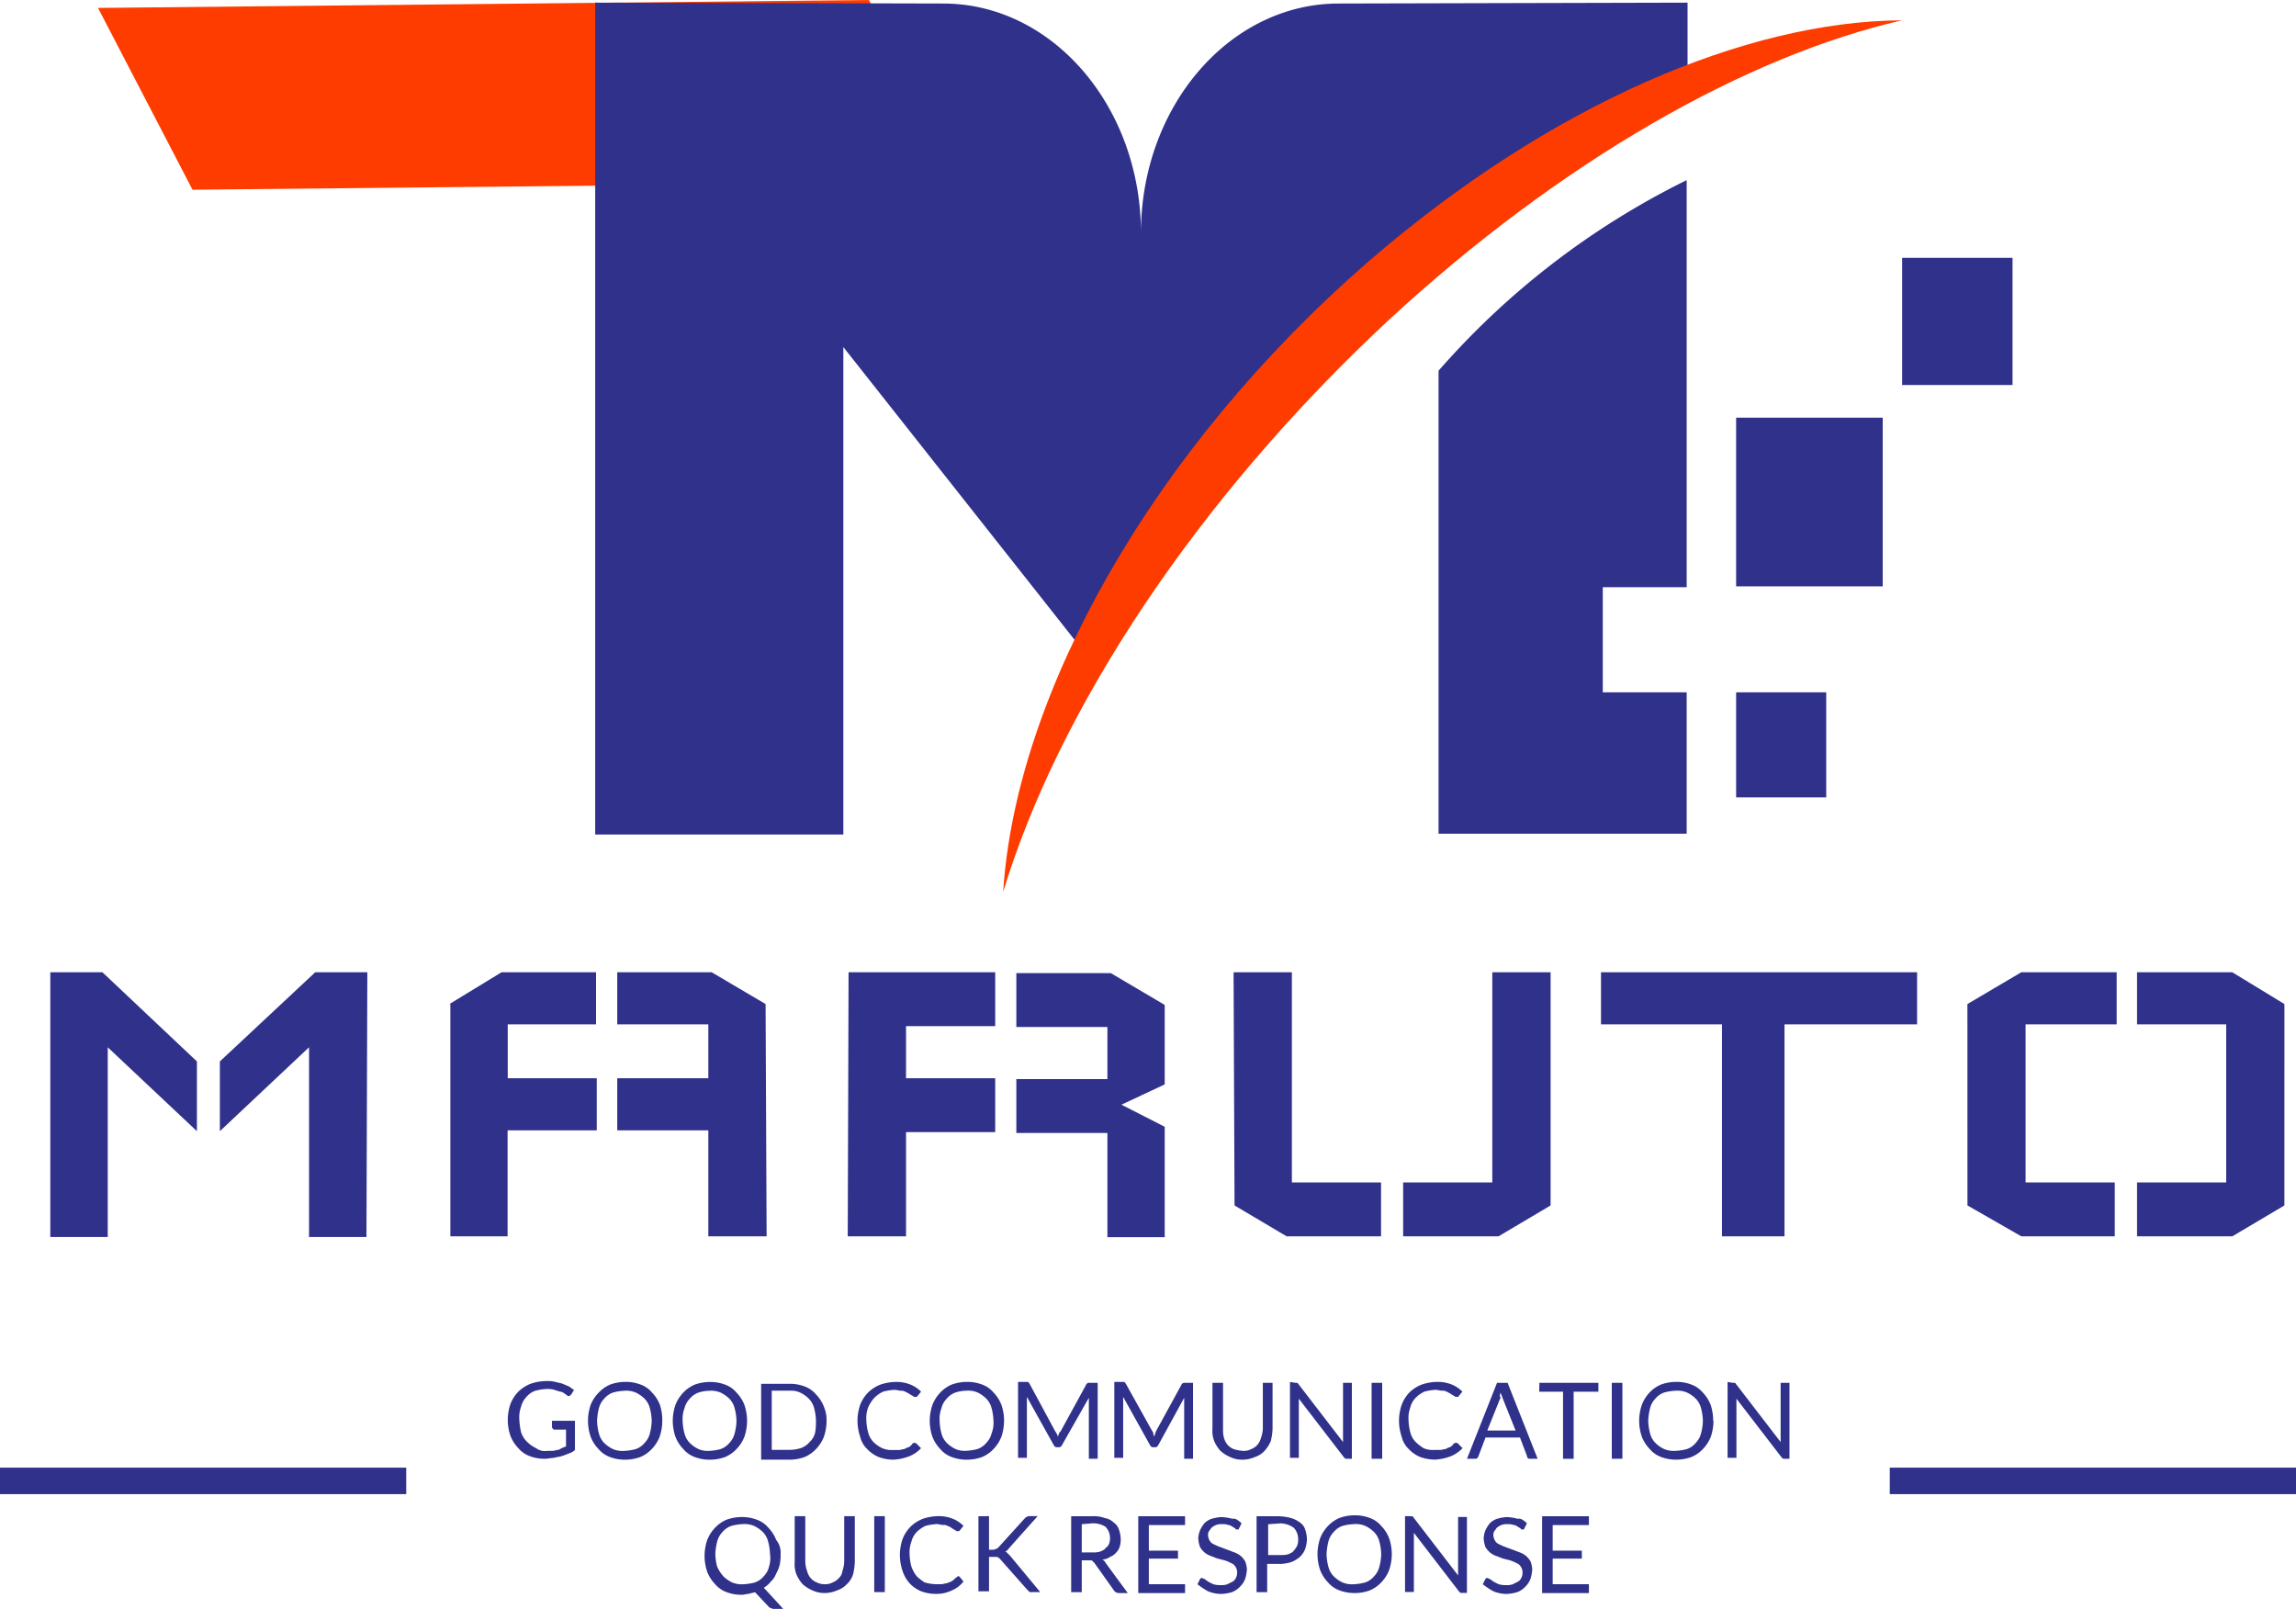
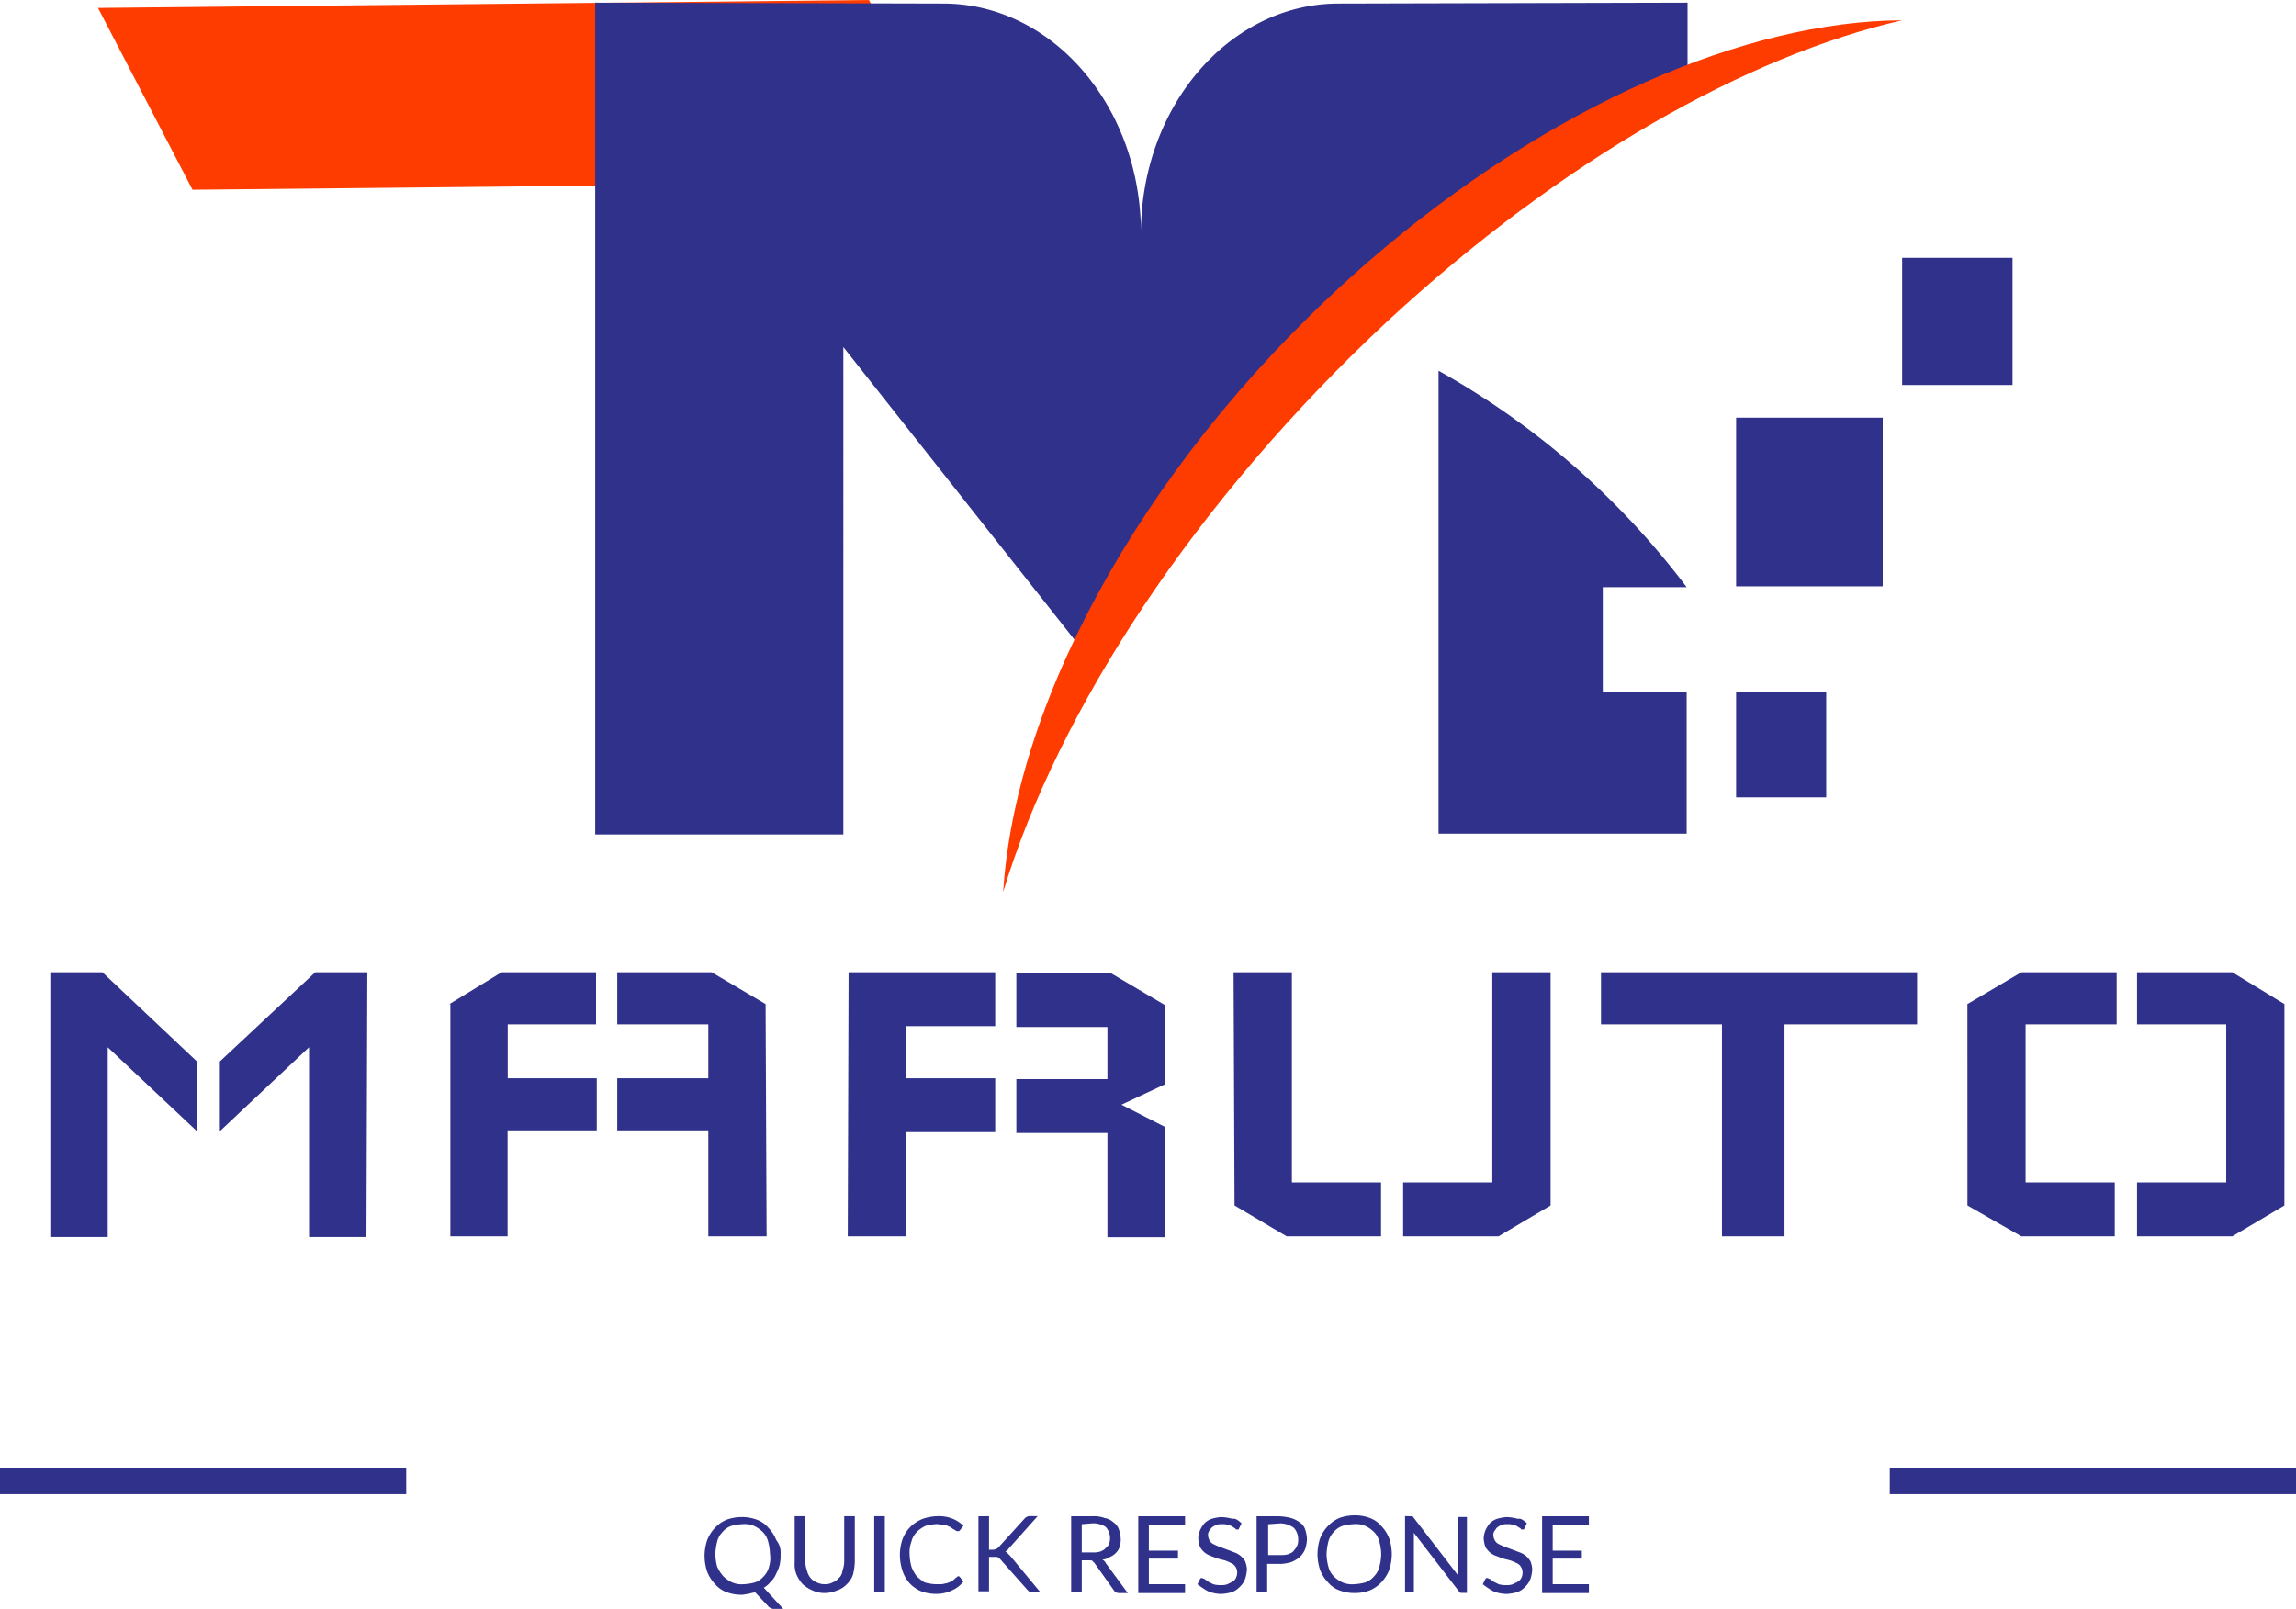
<svg xmlns="http://www.w3.org/2000/svg" width="60.505" height="42.4" viewBox="0 0 60.505 42.4">
  <g id="f-logo" transform="translate(0 -11.3)">
    <path id="パス_19" data-name="パス 19" d="M5.7,121.4H7.073l2.49,2.35v1.838l-2.35-2.211v5H5.7Zm8.354,0H12.681l-2.513,2.35v1.838l2.35-2.211v5h1.513Zm2.164.838h0l1.373-.838h2.49v1.373H17.754v1.42H20.1v1.373h-2.35v2.793H16.242v-6.12Zm8.331,0h0l-1.42-.838H20.64v1.373h2.4v1.42h-2.4v1.373h2.4v2.793h1.536Zm2.187-.838H30.6v1.42H28.25v1.373H30.6v1.42H28.25v2.746H26.714Zm8.331,6.958h0v-2.886l-1.14-.582,1.14-.535v-2.094l-1.42-.838h-2.49v1.42h2.4v1.373h-2.4v1.42h2.4v2.746h1.513Zm1.815-6.958h1.536v5.539h2.35v1.42H38.28l-1.373-.814Zm8.354,0H43.7v5.539h-2.35v1.42h2.513l1.373-.814Zm9.658,0v1.373H51.4v5.585H49.752v-5.585H46.564V121.4Zm1.326.838h0l1.42-.838h2.513v1.373h-2.4v4.166h2.35v1.42H57.641l-1.42-.814Zm8.354,0h0L63.2,121.4H60.69v1.373h2.35v4.166H60.69v1.42H63.2l1.373-.814Z" transform="translate(-4.374 -84.478)" fill="#2f318b" />
    <rect id="長方形_60" data-name="長方形 60" width="10.705" height="0.698" transform="translate(0 49.977)" fill="#2f318b" />
    <rect id="長方形_61" data-name="長方形 61" width="10.705" height="0.698" transform="translate(49.8 49.977)" fill="#2f318b" />
-     <path id="パス_20" data-name="パス 20" d="M58.547,169.538h.14a1.007,1.007,0,0,0,.116-.023h0c.047,0,.07-.023.116-.047h0l.116-.047h0v-.442h-.3c-.023,0-.023,0-.047-.023h0a.081.081,0,0,1-.023-.047h0v-.163h.605v.768h0a.375.375,0,0,1-.163.093h0a1.6,1.6,0,0,1-.186.07h0c-.07.023-.14.023-.209.047h0c-.07,0-.163.023-.233.023h0a1.087,1.087,0,0,1-.4-.07h0a.709.709,0,0,1-.3-.209h0a.976.976,0,0,1-.209-.326h0a1.318,1.318,0,0,1-.07-.419h0a1.318,1.318,0,0,1,.07-.419h0a.976.976,0,0,1,.209-.326h0a.976.976,0,0,1,.326-.209h0a1.318,1.318,0,0,1,.419-.07h0a.873.873,0,0,1,.233.023h0c.07.023.116.023.186.047h0c.047.023.116.047.163.07h0c.047.023.093.07.14.093h0l-.07.116h0c-.023.023-.047.047-.07.047h0c-.023,0-.023,0-.047-.023h0l-.07-.047h0a.178.178,0,0,0-.116-.047h0c-.047-.023-.093-.023-.14-.047h0a.644.644,0,0,0-.209-.023h0a1.362,1.362,0,0,0-.3.047h0a.532.532,0,0,0-.233.163h0a.555.555,0,0,0-.14.256h0a.792.792,0,0,0-.047.326h0a1.8,1.8,0,0,0,.047.349h0a.6.6,0,0,0,.163.256h0a.836.836,0,0,0,.233.163h0A.388.388,0,0,0,58.547,169.538Zm3.025-.791h0a1.318,1.318,0,0,1-.07.419h0a.976.976,0,0,1-.209.326h0a.886.886,0,0,1-.3.209h0a1.182,1.182,0,0,1-.4.07h0a1.087,1.087,0,0,1-.4-.07h0a.709.709,0,0,1-.3-.209h0a.976.976,0,0,1-.209-.326h0a1.318,1.318,0,0,1-.07-.419h0a1.318,1.318,0,0,1,.07-.419h0A.976.976,0,0,1,59.9,168h0a.885.885,0,0,1,.3-.209h0a1.182,1.182,0,0,1,.4-.07h0a1.087,1.087,0,0,1,.4.07h0a.709.709,0,0,1,.3.209h0a.976.976,0,0,1,.209.326h0A1.318,1.318,0,0,1,61.572,168.747Zm-.279,0h0a1.373,1.373,0,0,0-.047-.326h0a.555.555,0,0,0-.14-.256h0a.836.836,0,0,0-.233-.163h0a.639.639,0,0,0-.3-.047h0a1.361,1.361,0,0,0-.3.047h0a.532.532,0,0,0-.233.163h0a.555.555,0,0,0-.14.256h0a1.571,1.571,0,0,0-.047.326h0a1.374,1.374,0,0,0,.047.326h0a.555.555,0,0,0,.14.256h0a.836.836,0,0,0,.233.163h0a.639.639,0,0,0,.3.047h0a1.363,1.363,0,0,0,.3-.047h0a.532.532,0,0,0,.233-.163h0a.555.555,0,0,0,.14-.256h0a1.374,1.374,0,0,0,.047-.326Zm2.513,0h0a1.318,1.318,0,0,1-.07.419h0a.976.976,0,0,1-.209.326h0a.886.886,0,0,1-.3.209h0a1.182,1.182,0,0,1-.4.07h0a1.087,1.087,0,0,1-.4-.07h0a.709.709,0,0,1-.3-.209h0a.976.976,0,0,1-.209-.326h0a1.318,1.318,0,0,1-.07-.419h0a1.318,1.318,0,0,1,.07-.419h0a.976.976,0,0,1,.209-.326h0a.885.885,0,0,1,.3-.209h0a1.182,1.182,0,0,1,.4-.07h0a1.087,1.087,0,0,1,.4.07h0a.709.709,0,0,1,.3.209h0a.976.976,0,0,1,.209.326h0a1.318,1.318,0,0,1,.07.419Zm-.279,0h0a1.373,1.373,0,0,0-.047-.326h0a.555.555,0,0,0-.14-.256h0a.836.836,0,0,0-.233-.163h0a.639.639,0,0,0-.3-.047h0a1,1,0,0,0-.279.047h0a.532.532,0,0,0-.233.163h0a.555.555,0,0,0-.14.256h0a.792.792,0,0,0-.047.326h0a1.374,1.374,0,0,0,.047.326h0a.555.555,0,0,0,.14.256h0a.836.836,0,0,0,.233.163h0a.59.59,0,0,0,.279.047h0a1.363,1.363,0,0,0,.3-.047h0a.532.532,0,0,0,.233-.163h0a.555.555,0,0,0,.14-.256h0a1.373,1.373,0,0,0,.047-.326Zm2.374,0h0a1.318,1.318,0,0,1-.07.419h0a.976.976,0,0,1-.209.326h0a.886.886,0,0,1-.3.209h0a1.182,1.182,0,0,1-.4.07h-.745v-2h.745a1.087,1.087,0,0,1,.4.07h0a.709.709,0,0,1,.3.209h0a.976.976,0,0,1,.209.326h0a.886.886,0,0,1,.07.372Zm-.279,0h0a1.373,1.373,0,0,0-.047-.326h0a.555.555,0,0,0-.14-.256h0A.836.836,0,0,0,65.2,168h0a.59.59,0,0,0-.279-.047h-.465v1.559h.489a1,1,0,0,0,.279-.047h0a.532.532,0,0,0,.233-.163h0a.483.483,0,0,0,.14-.233h0a1.431,1.431,0,0,0,.023-.326Zm2.606.582h0c.023,0,.023,0,.047.023h0l.116.116h0a.885.885,0,0,1-.3.209h0a1.359,1.359,0,0,1-.419.093h0a1.087,1.087,0,0,1-.4-.07h0a.886.886,0,0,1-.3-.209h0a.663.663,0,0,1-.186-.326h0a1.318,1.318,0,0,1-.07-.419h0a1.318,1.318,0,0,1,.07-.419h0a.976.976,0,0,1,.209-.326h0a.976.976,0,0,1,.326-.209h0a1.317,1.317,0,0,1,.419-.07h0a.964.964,0,0,1,.372.07h0a.837.837,0,0,1,.279.186h0l-.093.116h0l-.023.023h-.047c-.023,0-.023,0-.047-.023h0c-.023,0-.023-.023-.047-.023h0l-.07-.047h0l-.093-.047h0a.21.21,0,0,0-.116-.023h0c-.047,0-.093-.023-.163-.023h0a1.362,1.362,0,0,0-.3.047h0a.836.836,0,0,0-.233.163h0a.961.961,0,0,0-.163.256h0a.792.792,0,0,0-.047.326h0a1.373,1.373,0,0,0,.047.326h0a.555.555,0,0,0,.14.256h0a.836.836,0,0,0,.233.163h0a.59.59,0,0,0,.279.047h.163c.047,0,.093-.023.14-.023h0c.047-.023.07-.047.116-.047h0c.023-.023.07-.047.093-.093h0a.086.086,0,0,1,.07-.023Zm2.35-.582h0a1.318,1.318,0,0,1-.07.419h0a.976.976,0,0,1-.209.326h0a.886.886,0,0,1-.3.209h0a1.182,1.182,0,0,1-.4.07h0a1.087,1.087,0,0,1-.4-.07h0a.709.709,0,0,1-.3-.209h0a.976.976,0,0,1-.209-.326h0a1.318,1.318,0,0,1-.07-.419h0a1.318,1.318,0,0,1,.07-.419h0A.976.976,0,0,1,68.9,168h0a.885.885,0,0,1,.3-.209h0a1.182,1.182,0,0,1,.4-.07h0a1.087,1.087,0,0,1,.4.07h0a.709.709,0,0,1,.3.209h0a.976.976,0,0,1,.209.326h0a1.318,1.318,0,0,1,.07.419Zm-.279,0h0a1.373,1.373,0,0,0-.047-.326h0a.555.555,0,0,0-.14-.256h0A.836.836,0,0,0,69.88,168h0a.639.639,0,0,0-.3-.047h0A1,1,0,0,0,69.3,168h0a.532.532,0,0,0-.233.163h0a.555.555,0,0,0-.14.256h0a.792.792,0,0,0-.047.326h0a1.374,1.374,0,0,0,.047.326h0a.555.555,0,0,0,.14.256h0a.836.836,0,0,0,.233.163h0a.59.59,0,0,0,.279.047h0a1.363,1.363,0,0,0,.3-.047h0a.532.532,0,0,0,.233-.163h0a.555.555,0,0,0,.14-.256h0a.74.74,0,0,0,.047-.326Zm1.629.279h0c.023.023.023.047.047.07h0l.023.07h0c0-.023.023-.047.023-.07h0c0-.023.023-.047.047-.07h0l.675-1.233h0c0-.023.023-.023.047-.047h.256v2h-.233v-1.466h0v-.07h0v-.07h0l-.7,1.233h0c-.023.047-.047.07-.093.07h-.047c-.047,0-.07-.023-.093-.07h0l-.7-1.257h0v.07h0v.07h0v1.466h-.233v-2h.256c.023,0,.023.023.047.047h0Zm2.56,0h0a.085.085,0,0,1,.023.07h0l.023.07h0c0-.023.023-.047.023-.07h0c0-.023.023-.047.023-.07h0l.675-1.233h0c0-.023.023-.023.047-.047h.256v2h-.233v-1.466h0v-.07h0v-.07h0l-.675,1.233h0c-.023.047-.047.07-.093.07h-.047c-.047,0-.07-.023-.093-.07h0l-.7-1.257h0v.07h0v.07h0v1.466h-.233v-2h.256c.023,0,.023.023.047.047h0Zm2.374.512h0a.42.42,0,0,0,.233-.047h0a.417.417,0,0,0,.163-.116h0a.468.468,0,0,0,.093-.186h0a.827.827,0,0,0,.047-.233h0v-1.21h.256v1.21h0a1.571,1.571,0,0,1-.047.326h0a.961.961,0,0,1-.163.256h0a.6.6,0,0,1-.256.163h0a.822.822,0,0,1-.326.07h0a.744.744,0,0,1-.326-.07h0a.961.961,0,0,1-.256-.163h0a.961.961,0,0,1-.163-.256h0a.74.74,0,0,1-.047-.326h0v-1.21h.279v1.21h0a.791.791,0,0,0,.023.233h0a.468.468,0,0,0,.093.186h0a.417.417,0,0,0,.163.116h0a1.025,1.025,0,0,0,.233.047Zm1.4-1.792H78.3c.023,0,.023.023.047.047h0l1.164,1.513h0v-.07h0v-.07h0v-1.42h.233v2h-.14c-.023,0-.047,0-.047-.023h0c-.023,0-.023-.023-.047-.047h0l-1.164-1.513h0v.07h0v.07h0v1.42h-.233v-2Zm2.281,0v2h-.279v-2Zm1.955,1.582h0c.023,0,.023,0,.047.023h0l.116.116h0a.885.885,0,0,1-.3.209h0a1.359,1.359,0,0,1-.419.093h0a1.183,1.183,0,0,1-.4-.07h0a.886.886,0,0,1-.3-.209h0a.663.663,0,0,1-.186-.326h0a1.318,1.318,0,0,1-.07-.419h0a1.318,1.318,0,0,1,.07-.419h0A.976.976,0,0,1,81.26,168h0a.976.976,0,0,1,.326-.209h0a1.317,1.317,0,0,1,.419-.07h0a.964.964,0,0,1,.372.07h0a.837.837,0,0,1,.279.186h0l-.093.116h0l-.023.023h-.047c-.023,0-.023,0-.047-.023h0l-.047-.023h0l-.07-.047h0l-.093-.047h0a.21.21,0,0,0-.116-.023h0c-.047,0-.116-.023-.163-.023h0a1.362,1.362,0,0,0-.3.047h0a.836.836,0,0,0-.233.163h0a.555.555,0,0,0-.14.256h0a.792.792,0,0,0-.047.326h0a1.373,1.373,0,0,0,.047.326h0a.555.555,0,0,0,.14.256h0a1.281,1.281,0,0,0,.209.163h0a.591.591,0,0,0,.279.047h.163c.047,0,.093-.023.14-.023h0c.047-.023.07-.047.116-.047h0c.023-.023.07-.047.093-.093h0a.086.086,0,0,1,.07-.023Zm1.35-1.582.791,2h-.209c-.023,0-.047,0-.047-.023h0c-.023,0-.023-.023-.023-.047h0l-.186-.489h-.908l-.186.489h0c0,.023-.023.023-.023.047h0a.085.085,0,0,1-.07.023h-.209l.791-2Zm-.209.442-.326.814h.745l-.326-.814h0c-.023-.07-.047-.116-.07-.186h0l-.023.093h0C83.68,168.142,83.657,168.165,83.633,168.189Zm1.047-.442H86.24v.233h-.652v1.769h-.279v-1.769h-.628Zm2.187,0v2h-.279v-2Zm2.4,1h0a1.318,1.318,0,0,1-.07.419h0a.976.976,0,0,1-.209.326h0a.886.886,0,0,1-.3.209h0a1.182,1.182,0,0,1-.4.07h0a1.087,1.087,0,0,1-.4-.07h0a.709.709,0,0,1-.3-.209h0a.976.976,0,0,1-.209-.326h0a1.318,1.318,0,0,1-.07-.419h0a1.318,1.318,0,0,1,.07-.419h0A.976.976,0,0,1,87.59,168h0a.885.885,0,0,1,.3-.209h0a1.182,1.182,0,0,1,.4-.07h0a1.087,1.087,0,0,1,.4.07h0a.709.709,0,0,1,.3.209h0a.976.976,0,0,1,.209.326h0A1.318,1.318,0,0,1,89.265,168.747Zm-.279,0h0a1.373,1.373,0,0,0-.047-.326h0a.555.555,0,0,0-.14-.256h0a.835.835,0,0,0-.233-.163h0a.639.639,0,0,0-.3-.047h0a1.361,1.361,0,0,0-.3.047h0a.532.532,0,0,0-.233.163h0a.555.555,0,0,0-.14.256h0a1.571,1.571,0,0,0-.047.326h0a1.373,1.373,0,0,0,.047.326h0a.555.555,0,0,0,.14.256h0a.836.836,0,0,0,.233.163h0a.639.639,0,0,0,.3.047h0a1.363,1.363,0,0,0,.3-.047h0a.532.532,0,0,0,.233-.163h0a.555.555,0,0,0,.14-.256h0a1.374,1.374,0,0,0,.047-.326Zm.791-1h.047c.023,0,.023.023.047.047h0l1.164,1.513h0v-.07h0v-.07h0v-1.42h.233v2h-.14c-.023,0-.047,0-.047-.023h0c-.023,0-.023-.023-.047-.047h0l-1.164-1.513h0v.07h0v.07h0v1.42h-.233v-2Z" transform="translate(-44.119 -120.004)" fill="#2f318b" />
    <g id="グループ_31" data-name="グループ 31" transform="translate(2.583 11.3)">
      <path id="パス_21" data-name="パス 21" d="M13.59,16.3,11.1,11.509,31.416,11.3l2.513,4.794Z" transform="translate(-11.1 -11.3)" fill="#ff3c00" />
      <rect id="長方形_62" data-name="長方形 62" width="3.863" height="4.445" transform="translate(43.168 11.007)" fill="#2f318b" />
      <rect id="長方形_63" data-name="長方形 63" width="2.909" height="3.351" transform="translate(47.543 6.795)" fill="#2f318b" />
      <rect id="長方形_64" data-name="長方形 64" width="2.374" height="2.769" transform="translate(43.168 18.245)" fill="#2f318b" />
-       <path id="パス_22" data-name="パス 22" d="M96.186,11.6v1.676a58.48,58.48,0,0,0-8.354,5.166,31.652,31.652,0,0,0-7.773,9.983l-6.12-7.749V33.521H67.4V11.6l9.169.023c2.886,0,5.213,2.723,5.213,6.05,0-3.328,2.327-6.05,5.213-6.05ZM93.952,29.775V27.005h2.211V16.277A21.009,21.009,0,0,0,89.624,21.3V33.5h6.539V29.775Z" transform="translate(-54.298 -11.53)" fill="#2f318b" />
+       <path id="パス_22" data-name="パス 22" d="M96.186,11.6v1.676a58.48,58.48,0,0,0-8.354,5.166,31.652,31.652,0,0,0-7.773,9.983l-6.12-7.749V33.521H67.4V11.6l9.169.023c2.886,0,5.213,2.723,5.213,6.05,0-3.328,2.327-6.05,5.213-6.05ZM93.952,29.775V27.005h2.211A21.009,21.009,0,0,0,89.624,21.3V33.5h6.539V29.775Z" transform="translate(-54.298 -11.53)" fill="#2f318b" />
      <path id="パス_23" data-name="パス 23" d="M123.746,21.512c4.584-4.235,9.471-6.981,13.544-7.912-4.1.023-9.262,2.211-14.032,6.33-5.771,5-9.332,11.473-9.658,16.639C115.043,31.8,118.65,26.259,123.746,21.512Z" transform="translate(-89.747 -13.065)" fill="#ff3c00" />
    </g>
    <path id="パス_24" data-name="パス 24" d="M81.8,183.924h0a1.133,1.133,0,0,1-.023.279h0a.973.973,0,0,1-.093.233h0a.55.55,0,0,1-.14.209h0a.628.628,0,0,1-.186.163h0l.512.558h-.233a.14.14,0,0,1-.093-.023h0c-.023,0-.047-.023-.07-.047h0l-.349-.372h0c-.047.023-.116.023-.163.047h0c-.07,0-.116.023-.186.023h0a1.087,1.087,0,0,1-.4-.07h0a.708.708,0,0,1-.3-.209h0a.976.976,0,0,1-.209-.326h0a1.318,1.318,0,0,1-.07-.419h0a1.318,1.318,0,0,1,.07-.419h0a.976.976,0,0,1,.209-.326h0a.885.885,0,0,1,.3-.209h0a1.182,1.182,0,0,1,.4-.07h0a1.087,1.087,0,0,1,.4.07h0a.709.709,0,0,1,.3.209h0a.976.976,0,0,1,.209.326h0A.513.513,0,0,1,81.8,183.924Zm-.279,0h0a1.374,1.374,0,0,0-.047-.326h0a.555.555,0,0,0-.14-.256h0a.836.836,0,0,0-.233-.163h0a.639.639,0,0,0-.3-.047h0a1.363,1.363,0,0,0-.3.047h0a.532.532,0,0,0-.233.163h0a.555.555,0,0,0-.14.256h0a1.572,1.572,0,0,0-.047.326h0a1.373,1.373,0,0,0,.047.326h0a.961.961,0,0,0,.163.256h0a.835.835,0,0,0,.233.163h0a.639.639,0,0,0,.3.047h0a1.362,1.362,0,0,0,.3-.047h0a.532.532,0,0,0,.233-.163h0a.555.555,0,0,0,.14-.256h0A.747.747,0,0,0,81.522,183.924Zm1.42.791h0a.419.419,0,0,0,.233-.047h0a.417.417,0,0,0,.163-.116h0a.287.287,0,0,0,.093-.186h0a.827.827,0,0,0,.047-.233h0v-1.21h.279v1.21h0a1.572,1.572,0,0,1-.047.326h0a.6.6,0,0,1-.163.256h0a.6.6,0,0,1-.256.163h0a.821.821,0,0,1-.326.07h0a.743.743,0,0,1-.326-.07h0a.961.961,0,0,1-.256-.163h0a.961.961,0,0,1-.163-.256h0a.74.74,0,0,1-.047-.326h0v-1.21h.279v1.21h0a.827.827,0,0,0,.047.233h0a.468.468,0,0,0,.093.186h0a.417.417,0,0,0,.163.116h0A.438.438,0,0,0,82.942,184.715Zm1.606-1.792v2h-.279v-2Zm1.932,1.582h0c.023,0,.023,0,.047.023h0l.093.116h0a.756.756,0,0,1-.3.233h0a.913.913,0,0,1-.419.093h0a1.087,1.087,0,0,1-.4-.07h0a.885.885,0,0,1-.3-.209h0a.913.913,0,0,1-.186-.326h0a1.318,1.318,0,0,1-.07-.419h0a1.318,1.318,0,0,1,.07-.419h0a.976.976,0,0,1,.209-.326h0a.977.977,0,0,1,.326-.209h0a1.318,1.318,0,0,1,.419-.07h0a.965.965,0,0,1,.372.07h0a.837.837,0,0,1,.279.186h0l-.093.116h0l-.023.023h-.047c-.023,0-.023,0-.047-.023h0c-.023,0-.023-.023-.047-.023h0l-.07-.047h0c-.023-.023-.047-.023-.093-.047h0a.21.21,0,0,0-.116-.023h0c-.047,0-.116-.023-.163-.023h0a1.363,1.363,0,0,0-.3.047h0a.836.836,0,0,0-.233.163h0a.555.555,0,0,0-.14.256h0a.792.792,0,0,0-.047.326h0a1.373,1.373,0,0,0,.047.326h0a.9.9,0,0,0,.14.256h0a1.278,1.278,0,0,0,.209.163h0a1.167,1.167,0,0,0,.279.047h.163c.047,0,.093-.023.14-.023h0c.047-.023.07-.023.116-.047h0a.409.409,0,0,0,.116-.093h0c.047-.023.047-.047.07-.047Zm.814-1.582v.884h.093a.176.176,0,0,0,.093-.023h0c.023,0,.047-.023.07-.047h0l.675-.745h0l.047-.047h0c.023,0,.047-.023.07-.023h.233l-.768.861h0c-.023.023-.023.047-.047.047h0a.072.072,0,0,1-.047.023h0c.023,0,.047.023.07.047h0l.07.07h0l.791.954h-.279l-.023-.023h0l-.023-.023h0l-.023-.023h0l-.7-.791h0l-.023-.023h0l-.023-.023h0l-.047-.023h-.209v.908h-.279v-1.978Zm2.653,1.164h-.209v.838h-.279v-2h.559a.792.792,0,0,1,.326.047h0a.443.443,0,0,1,.233.116h0a.362.362,0,0,1,.14.186h0a.827.827,0,0,1,.047.233h0a.644.644,0,0,1-.023.209h0a.375.375,0,0,1-.093.163h0a.418.418,0,0,1-.163.116h0a.375.375,0,0,1-.209.07h0a.182.182,0,0,1,.093.093h0l.582.791h-.233a.178.178,0,0,1-.116-.047h0l-.512-.721h0c-.023-.023-.023-.047-.047-.047h0c-.023-.047-.047-.047-.093-.047Zm-.209-.954v.745h.279a.644.644,0,0,0,.209-.023h0c.047-.023.116-.047.14-.093h0a.232.232,0,0,0,.093-.116h0a.4.4,0,0,0,.023-.163h0a.429.429,0,0,0-.116-.279h0a.606.606,0,0,0-.349-.093l-.279.023Zm1.489-.209h1.233v.233h-.954v.675h.768v.209h-.768v.675h.954v.233H91.226Zm2.723.186-.07.14h0a.023.023,0,0,1-.023.023h-.023c-.023,0-.047,0-.047-.023h0c-.023-.023-.047-.023-.07-.047h0c-.047-.023-.07-.047-.116-.047h0a.4.4,0,0,0-.163-.023h0a.4.4,0,0,0-.163.023h0a.508.508,0,0,0-.116.07h0c-.023.023-.047.07-.07.093h0a.21.21,0,0,0-.023.116h0a.331.331,0,0,0,.047.14h0a.232.232,0,0,0,.116.093h0a1.133,1.133,0,0,0,.163.07h0l.186.07h0c.07.023.116.047.186.07h0a.584.584,0,0,1,.163.093h0a.617.617,0,0,1,.116.14h0a.68.68,0,0,1,.047.209h0a.99.99,0,0,1-.047.256h0a.549.549,0,0,1-.14.209h0a.549.549,0,0,1-.209.14h0a1.168,1.168,0,0,1-.279.047h0a.934.934,0,0,1-.349-.07h0a1.942,1.942,0,0,1-.279-.186h0l.07-.14h0l.023-.023H92.9c.023,0,.047.023.07.023h0c.023.023.07.047.093.07h0l.14.07h0a.644.644,0,0,0,.209.023h0a.4.4,0,0,0,.163-.023h0l.14-.07h0a.232.232,0,0,0,.093-.116h0a.3.3,0,0,0,.023-.14h0a.25.25,0,0,0-.047-.14h0a.232.232,0,0,0-.116-.093h0a1.132,1.132,0,0,0-.163-.07h0l-.186-.047h0c-.07-.023-.116-.047-.186-.07h0a.583.583,0,0,1-.163-.093h0a.617.617,0,0,1-.116-.14h0a.826.826,0,0,1-.047-.233h0a.679.679,0,0,1,.047-.209h0a.816.816,0,0,1,.116-.186h0a.507.507,0,0,1,.186-.116h0a1.2,1.2,0,0,1,.256-.047h0a1.362,1.362,0,0,1,.3.047h0c.07-.023.163.047.233.116Zm1,1.07h-.326v.745h-.279v-2h.582a1.373,1.373,0,0,1,.326.047h0a.728.728,0,0,1,.233.116h0a.362.362,0,0,1,.14.186h0a.989.989,0,0,1,.047.256h0a.99.99,0,0,1-.047.256h0a.55.55,0,0,1-.14.209h0a.775.775,0,0,1-.233.14h0a1.178,1.178,0,0,1-.3.047Zm-.3-1.047v.814h.326a.644.644,0,0,0,.209-.023h0c.047-.023.116-.047.14-.093h0a.486.486,0,0,0,.093-.14h0a.4.4,0,0,0,.023-.163h0a.442.442,0,0,0-.116-.3h0a.627.627,0,0,0-.349-.116l-.326.023Zm3.258.791h0a1.318,1.318,0,0,1-.07.419h0a.976.976,0,0,1-.209.326h0a.886.886,0,0,1-.3.209h0a1.087,1.087,0,0,1-.4.07h0a1.087,1.087,0,0,1-.4-.07h0a.709.709,0,0,1-.3-.209h0a.976.976,0,0,1-.209-.326h0a1.318,1.318,0,0,1-.07-.419h0a1.318,1.318,0,0,1,.07-.419h0a.976.976,0,0,1,.209-.326h0a.886.886,0,0,1,.3-.209h0a1.182,1.182,0,0,1,.4-.07h0a1.087,1.087,0,0,1,.4.07h0a.709.709,0,0,1,.3.209h0a.976.976,0,0,1,.209.326h0a1.318,1.318,0,0,1,.07.419Zm-.279,0h0a1.374,1.374,0,0,0-.047-.326h0a.555.555,0,0,0-.14-.256h0a.836.836,0,0,0-.233-.163h0a.639.639,0,0,0-.3-.047h0a1.363,1.363,0,0,0-.3.047h0a.532.532,0,0,0-.233.163h0a.555.555,0,0,0-.14.256h0a1.571,1.571,0,0,0-.047.326h0a1.373,1.373,0,0,0,.047.326h0a.555.555,0,0,0,.14.256h0a.836.836,0,0,0,.233.163h0a.639.639,0,0,0,.3.047h0a1.362,1.362,0,0,0,.3-.047h0a.532.532,0,0,0,.233-.163h0a.555.555,0,0,0,.14-.256h0a1.373,1.373,0,0,0,.047-.326Zm.768-1h.047c.023,0,.023.023.047.047h0l1.164,1.513h0v-.07h0v-.07h0v-1.4h.233v2h-.14c-.023,0-.047,0-.047-.023h0c-.023,0-.023-.023-.047-.047h0l-1.164-1.513h0v.07h0v.07h0v1.42h-.233v-2Zm3.072.186-.07.14h0a.023.023,0,0,1-.023.023h-.023c-.023,0-.047,0-.047-.023h0c-.023-.023-.047-.023-.07-.047h0c-.047-.023-.07-.047-.116-.047h0a.4.4,0,0,0-.163-.023h0a.4.4,0,0,0-.163.023h0a.508.508,0,0,0-.116.07h0c-.023.023-.047.07-.07.093h0a.21.21,0,0,0-.023.116h0a.331.331,0,0,0,.047.14h0a.232.232,0,0,0,.116.093h0a1.133,1.133,0,0,0,.163.07h0l.186.07h0c.07.023.116.047.186.07h0a.584.584,0,0,1,.163.093h0a.616.616,0,0,1,.116.14h0a.679.679,0,0,1,.047.209h0a.99.99,0,0,1-.047.256h0a.549.549,0,0,1-.14.209h0a.549.549,0,0,1-.209.14h0a1.168,1.168,0,0,1-.279.047h0a.934.934,0,0,1-.349-.07h0a1.941,1.941,0,0,1-.279-.186h0l.07-.14h0l.023-.023h.023c.023,0,.047.023.07.023h0c.023.023.07.047.093.07h0l.14.07h0a.644.644,0,0,0,.209.023h0a.4.4,0,0,0,.163-.023h0l.14-.07h0a.232.232,0,0,0,.093-.116h0a.3.3,0,0,0,.023-.14h0a.25.25,0,0,0-.047-.14h0a.232.232,0,0,0-.116-.093h0a1.133,1.133,0,0,0-.163-.07h0l-.186-.047h0c-.07-.023-.116-.047-.186-.07h0a.583.583,0,0,1-.163-.093h0a.617.617,0,0,1-.116-.14h0a.827.827,0,0,1-.047-.233h0a.68.68,0,0,1,.047-.209h0a.816.816,0,0,1,.116-.186h0a.507.507,0,0,1,.186-.116h0a1.2,1.2,0,0,1,.256-.047h0a1.362,1.362,0,0,1,.3.047h0c.07-.023.163.047.233.116Zm.4-.186h1.233v.233h-.954v.675h.768v.209h-.768v.675h.954v.233h-1.233Z" transform="translate(-61.23 -131.667)" fill="#2f318b" />
  </g>
</svg>